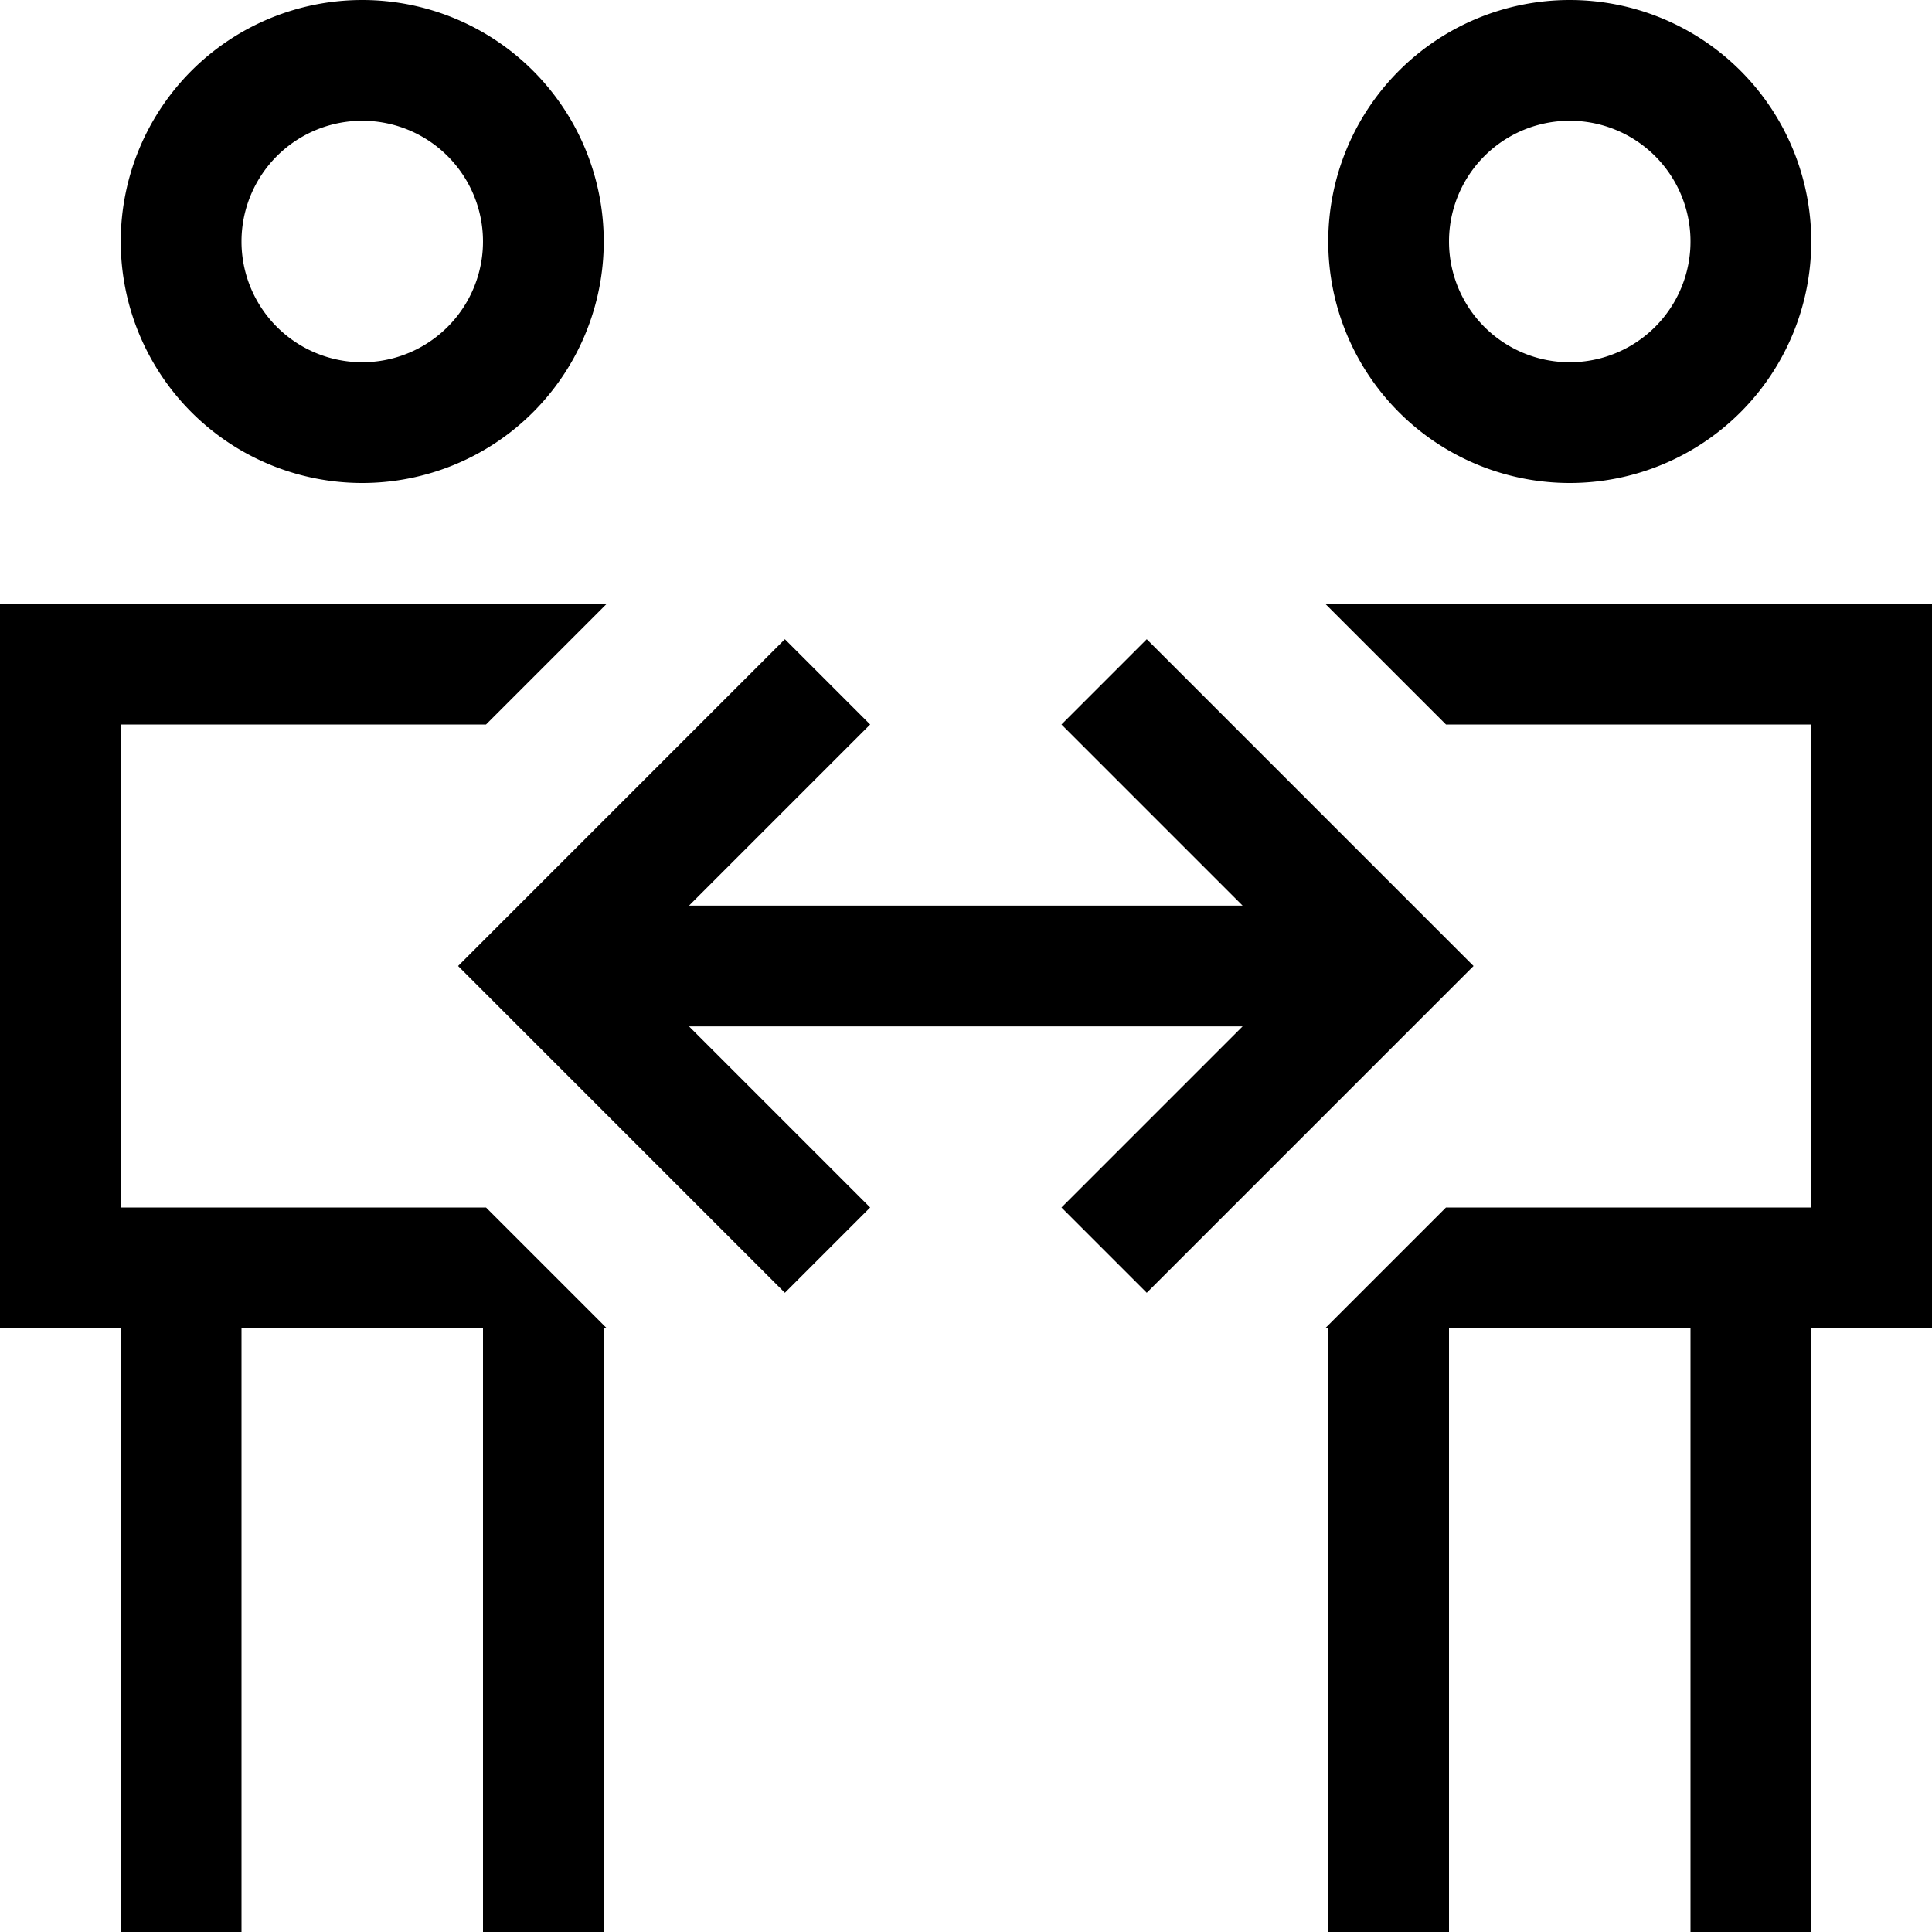
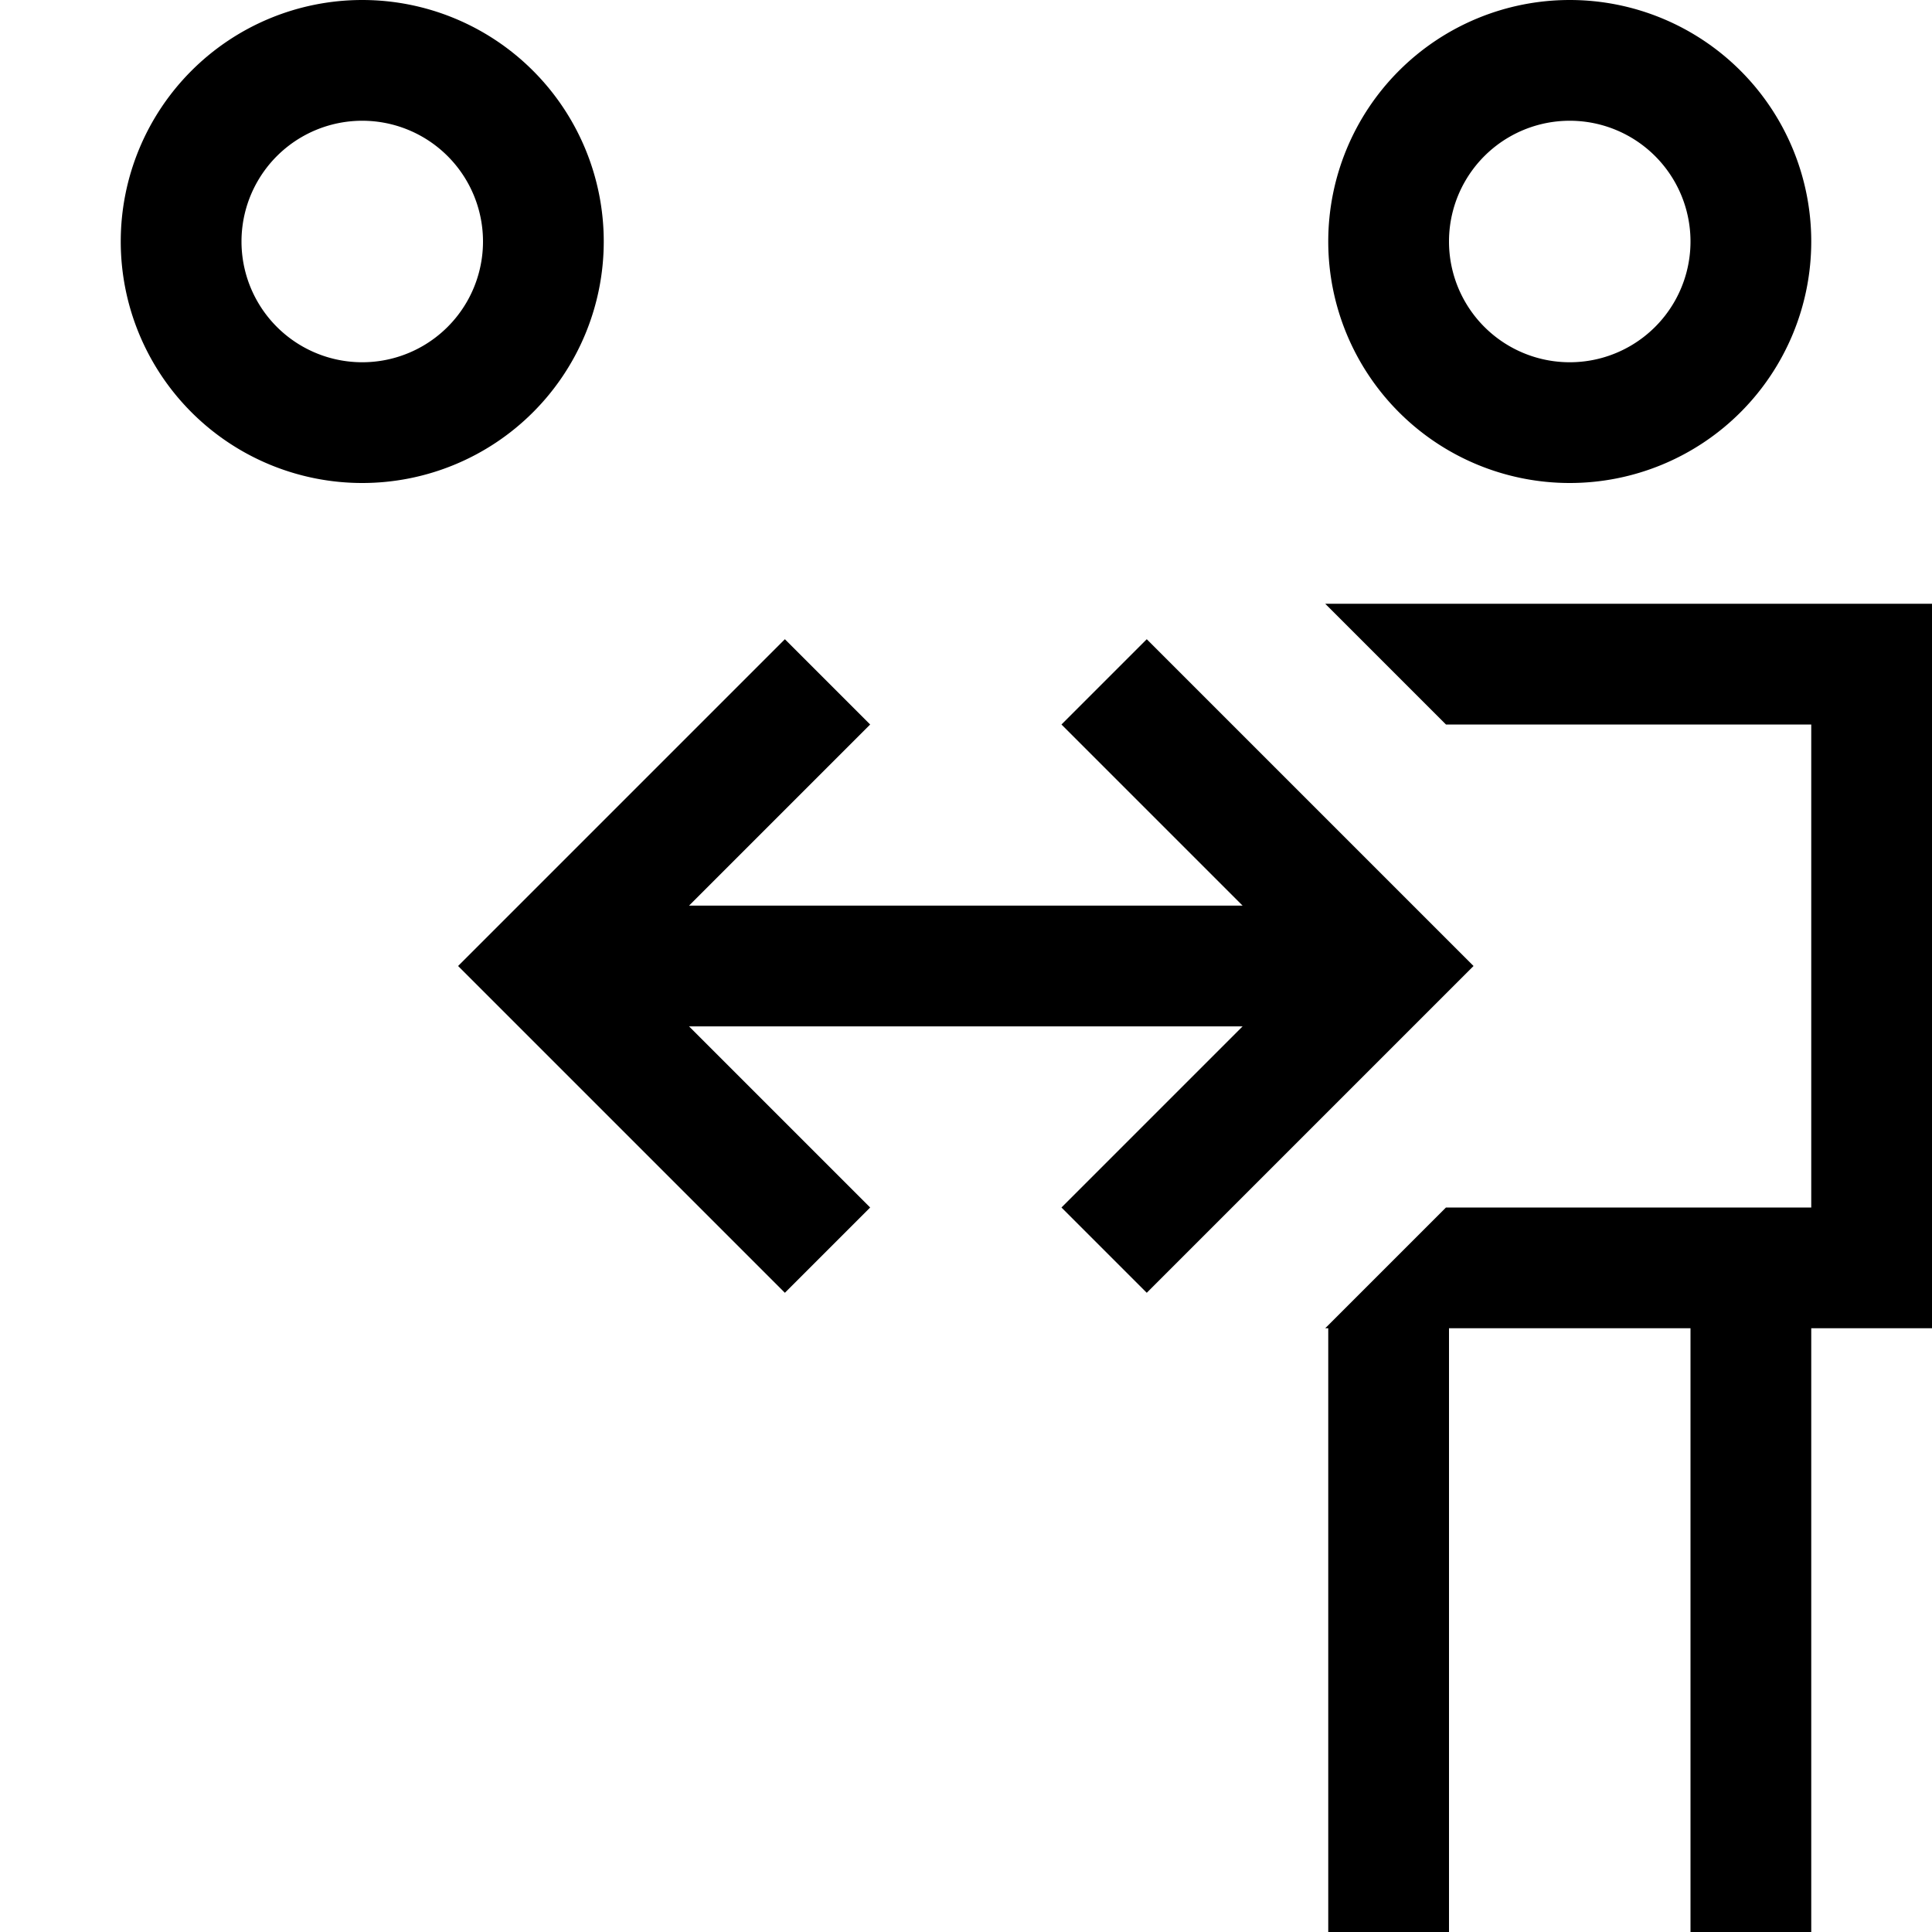
<svg xmlns="http://www.w3.org/2000/svg" viewBox="0 0 512 512">
-   <path fill="currentColor" d="M96 32a32 32 0 1 1 0 64 32 32 0 1 1 0-64zm0 96A64 64 0 1 0 96 0 64 64 0 1 0 96 128zM32 192l96.8 0 32-32-160.8 0 0 192 32 0 0 160 32 0 0-160 64 0 0 160 32 0 0-160 .8 0-32-32-96.8 0 0-128zM352 352l0 160 32 0 0-160 64 0 0 160 32 0 0-160 32 0 0-192-160.8 0 32 32 96.8 0 0 128-96.8 0-32 32 .8 0zM416 32a32 32 0 1 1 0 64 32 32 0 1 1 0-64zm0 96a64 64 0 1 0 0-128 64 64 0 1 0 0 128zM219.3 203.3l11.3-11.3-22.6-22.6-11.3 11.3-64 64-11.3 11.3 11.3 11.3 64 64 11.3 11.3 22.6-22.6c-3.3-3.3-19.3-19.3-48-48l146.7 0c-28.7 28.7-44.7 44.7-48 48l22.6 22.6 11.3-11.3 64-64 11.3-11.3-11.3-11.3-64-64-11.3-11.3-22.6 22.6c3.3 3.3 19.3 19.3 48 48l-146.7 0 36.7-36.7z" />
+   <path fill="currentColor" d="M96 32a32 32 0 1 1 0 64 32 32 0 1 1 0-64zm0 96A64 64 0 1 0 96 0 64 64 0 1 0 96 128zM32 192zM352 352l0 160 32 0 0-160 64 0 0 160 32 0 0-160 32 0 0-192-160.8 0 32 32 96.8 0 0 128-96.8 0-32 32 .8 0zM416 32a32 32 0 1 1 0 64 32 32 0 1 1 0-64zm0 96a64 64 0 1 0 0-128 64 64 0 1 0 0 128zM219.3 203.3l11.3-11.3-22.6-22.6-11.3 11.3-64 64-11.3 11.3 11.3 11.3 64 64 11.3 11.3 22.6-22.6c-3.3-3.3-19.3-19.3-48-48l146.7 0c-28.7 28.7-44.7 44.7-48 48l22.6 22.6 11.3-11.3 64-64 11.3-11.3-11.3-11.3-64-64-11.3-11.3-22.6 22.6c3.3 3.3 19.3 19.3 48 48l-146.7 0 36.7-36.7z" />
</svg>